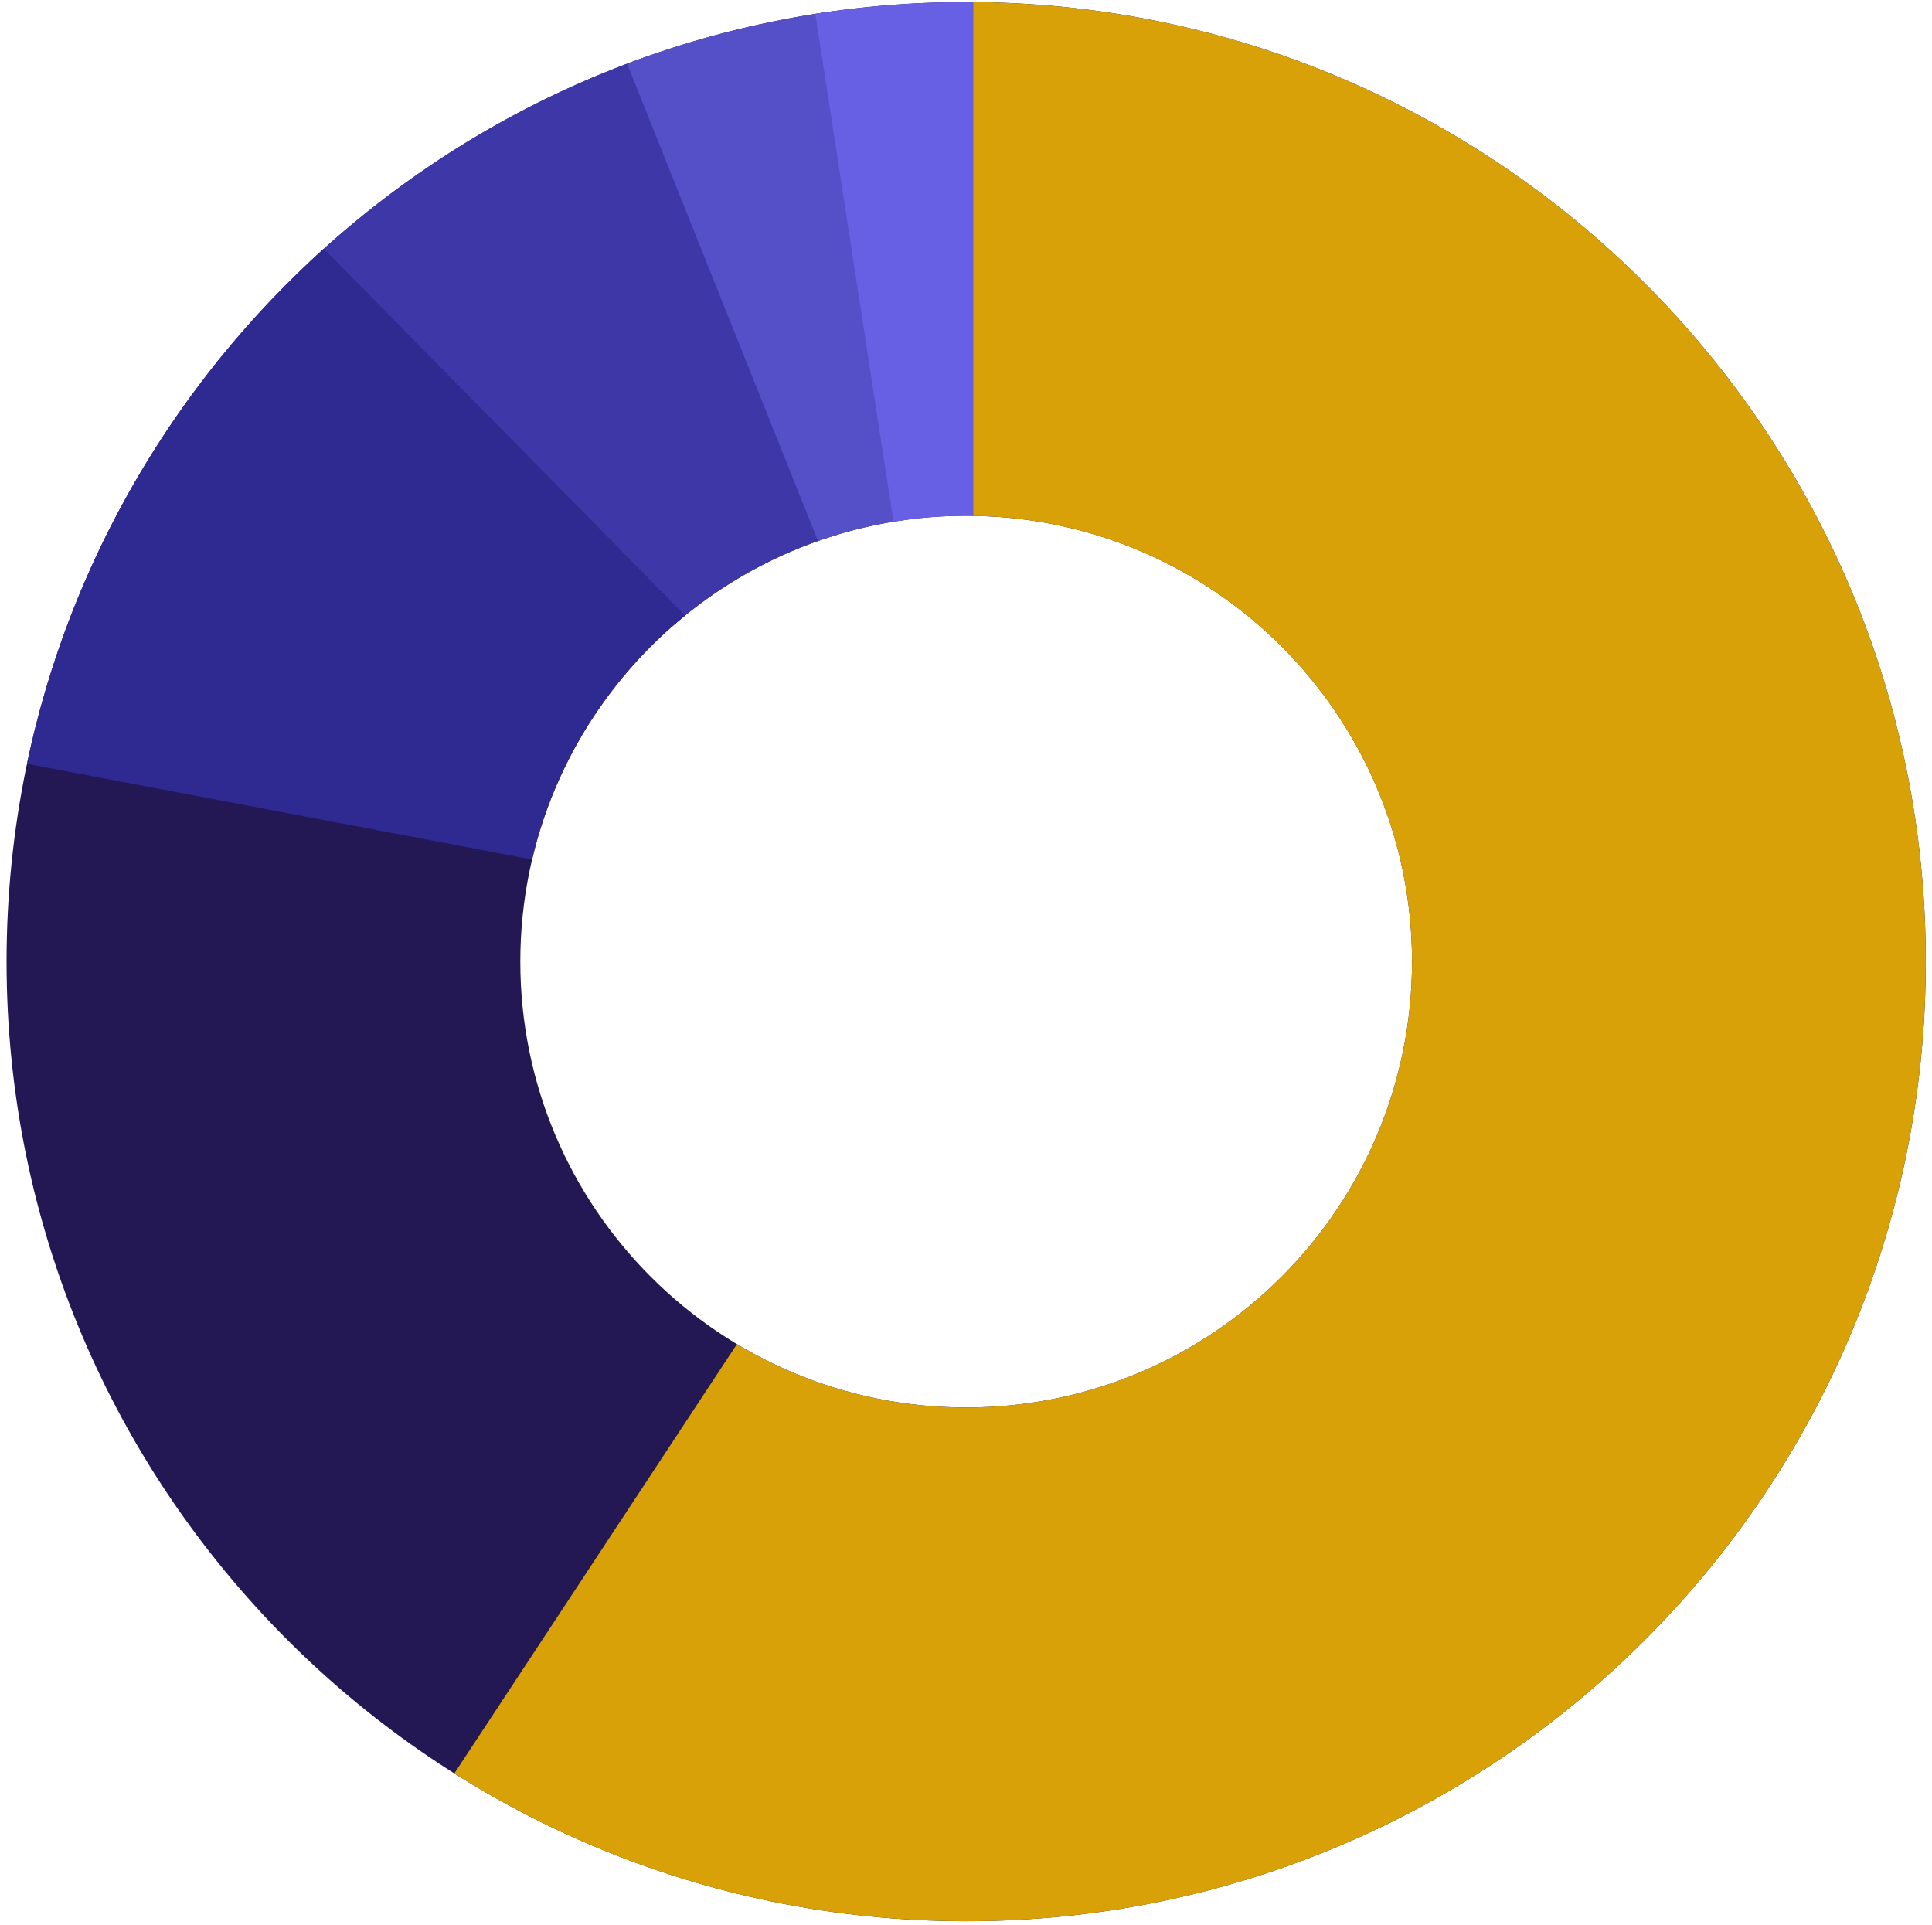
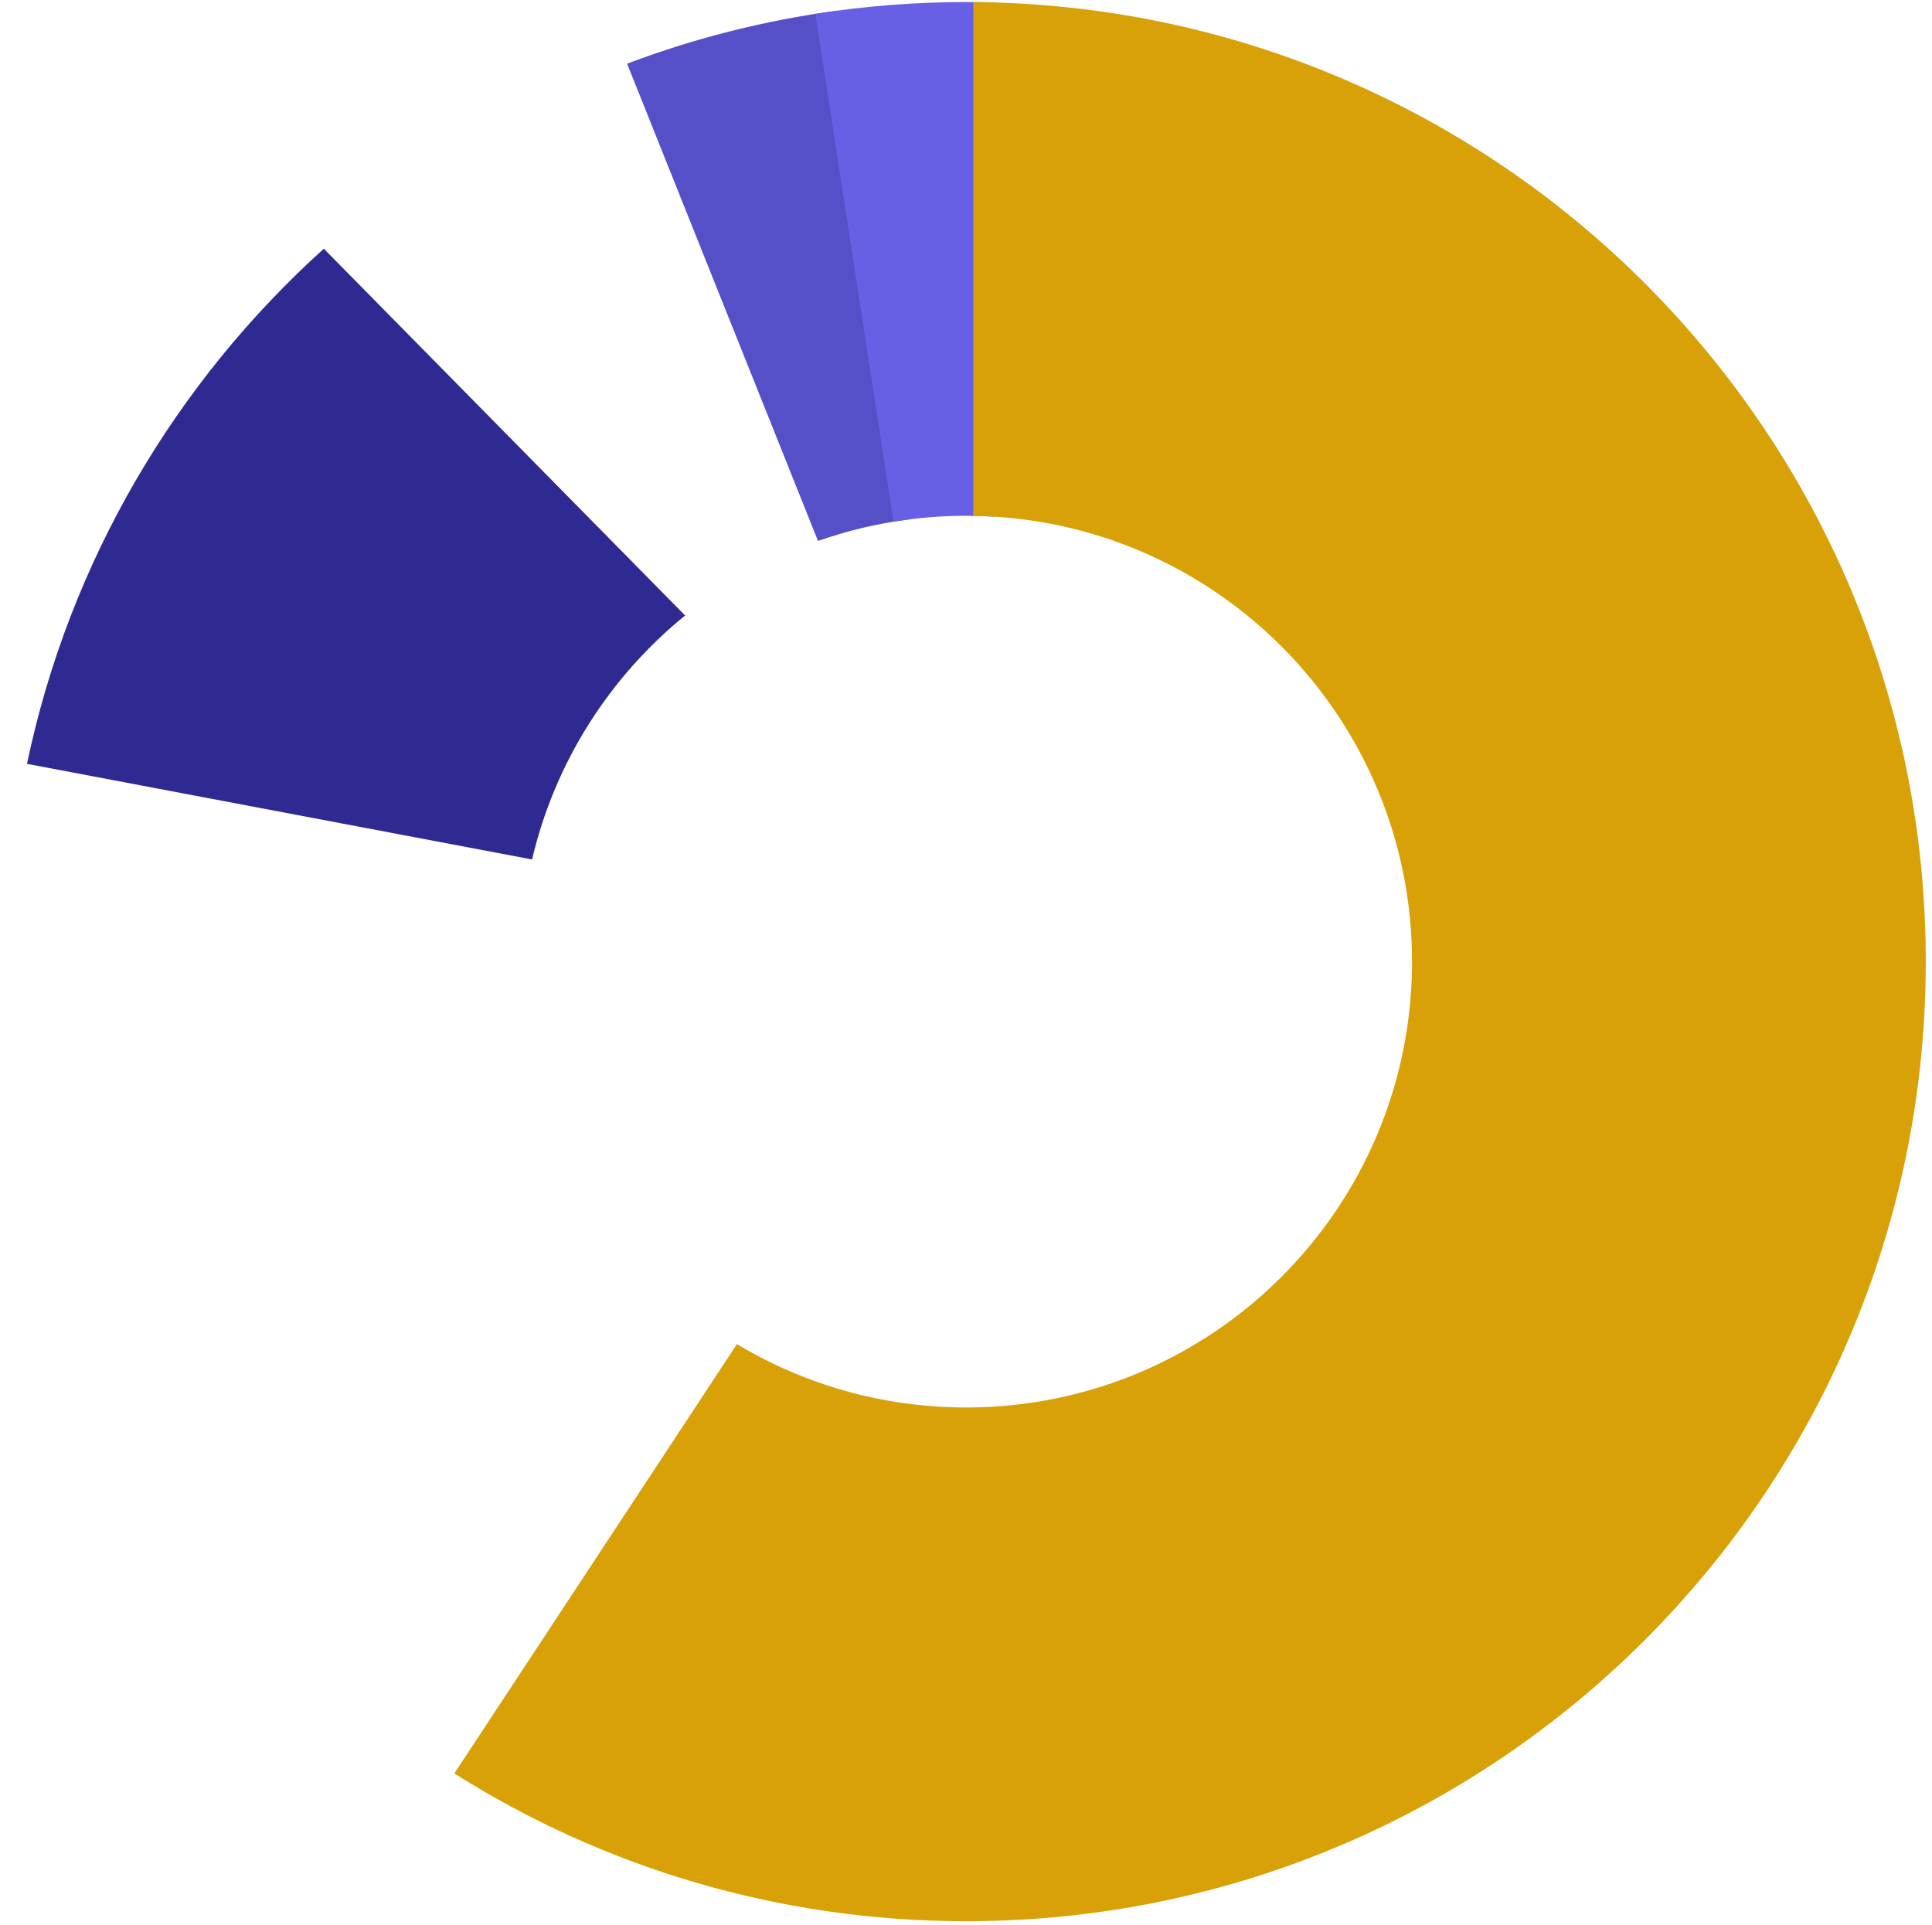
<svg xmlns="http://www.w3.org/2000/svg" width="283" height="282" viewBox="0 0 283 282" fill="none">
-   <path fill-rule="evenodd" clip-rule="evenodd" d="M141.526 75.554C105.456 75.554 76.216 104.794 76.216 140.863C76.216 176.933 105.456 206.173 141.526 206.173C177.595 206.173 206.836 176.933 206.836 140.863C206.836 104.794 177.595 75.554 141.526 75.554ZM0.962 140.863C0.962 63.232 63.895 0.3 141.526 0.3C219.157 0.3 282.09 63.232 282.09 140.863C282.09 218.494 219.157 281.427 141.526 281.427C63.895 281.427 0.962 218.494 0.962 140.863Z" fill="#231754" />
-   <path d="M122.615 78.333C113.567 81.066 105.348 85.708 98.427 91.792L45.331 38.373C59.34 25.218 76.047 14.904 94.534 8.348L122.615 78.333Z" fill="#3D37A8" />
  <path d="M100.355 90.16C89.332 99.121 81.288 111.606 77.938 125.898L3.952 111.89C10.168 82.223 25.738 55.995 47.435 36.433L100.355 90.16Z" fill="#2F2992" />
  <path d="M133.046 76.098C128.473 76.691 124.048 77.756 119.822 79.244L91.856 9.327C101.642 5.63 111.948 2.995 122.636 1.56L133.046 76.098Z" fill="#5650C8" />
  <path d="M141.524 0.3C142.933 0.3 144.337 0.323 145.735 0.364V75.686C144.343 75.598 142.939 75.554 141.524 75.554C137.9 75.554 134.344 75.848 130.88 76.416L119.436 2.027C126.632 0.891 134.009 0.3 141.524 0.3Z" fill="#6760E5" />
  <path d="M142.58 0.306C219.725 0.872 282.088 63.583 282.088 140.862C282.088 218.493 219.157 281.426 141.526 281.426C113.961 281.426 88.25 273.489 66.55 259.779L107.947 196.888C117.759 202.781 129.246 206.172 141.526 206.172C177.595 206.172 206.835 176.932 206.835 140.862C206.835 105.145 178.163 76.125 142.58 75.561V0.306Z" fill="#D7A107" />
</svg>